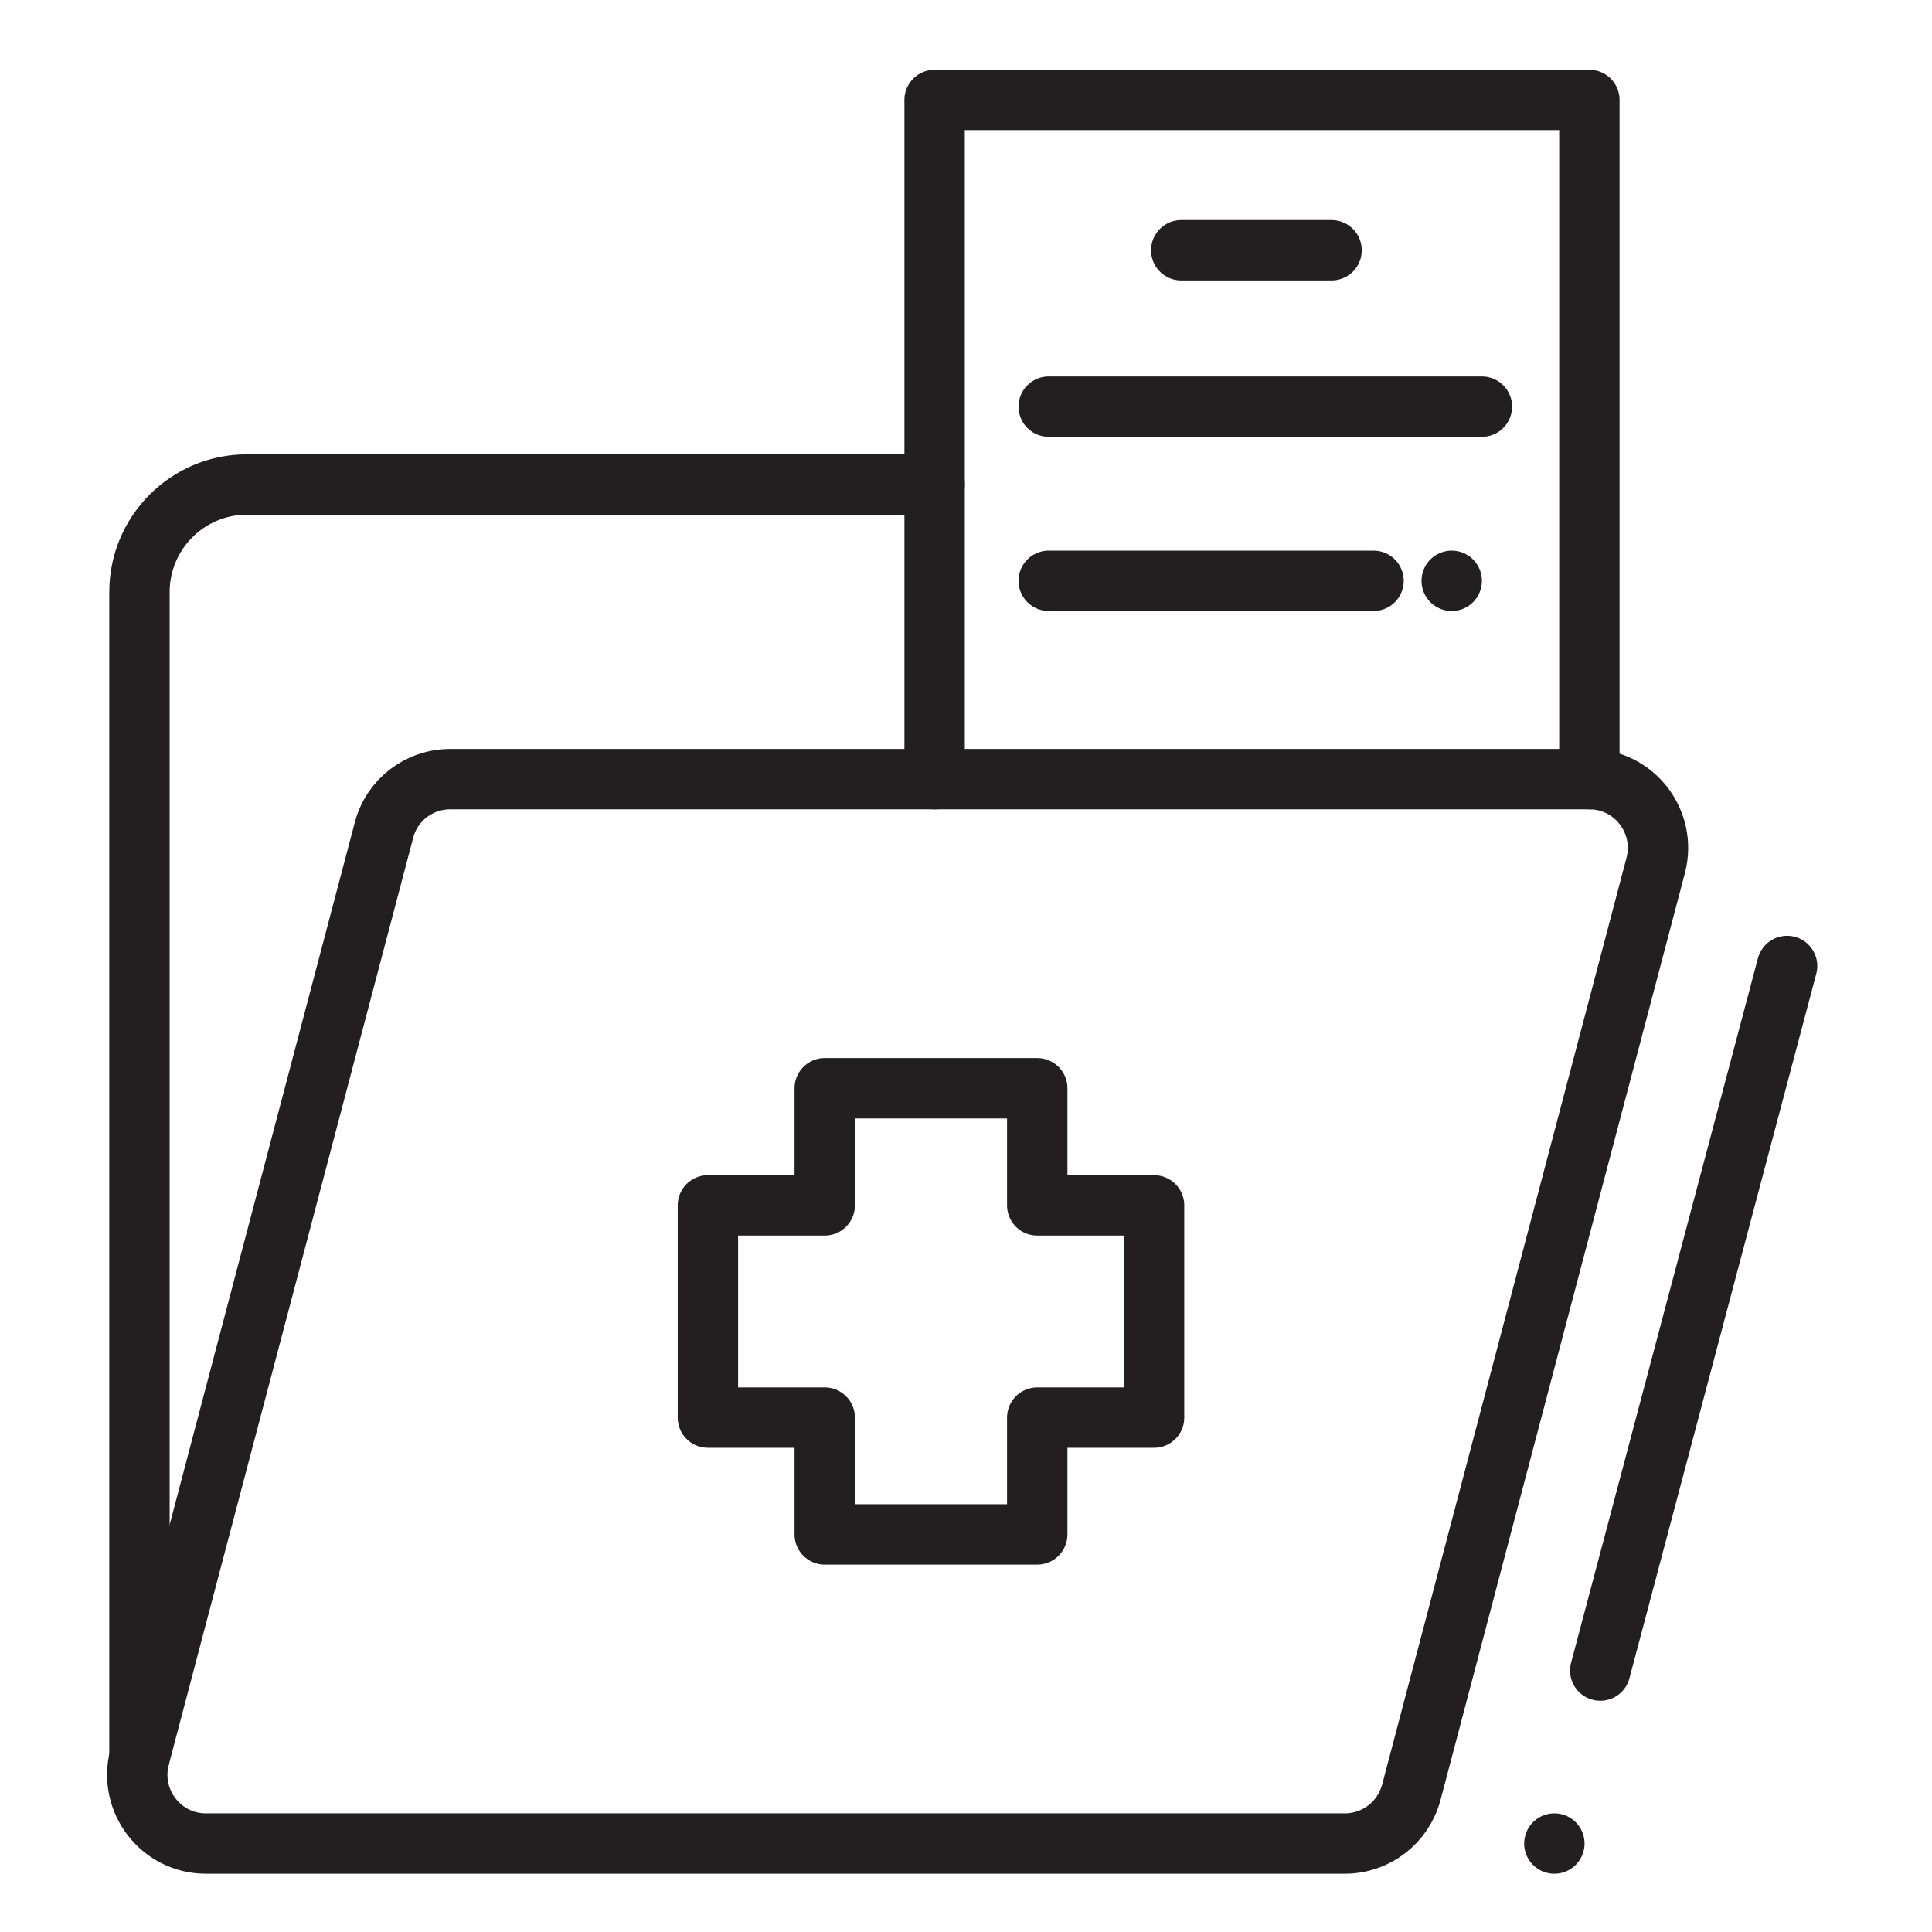
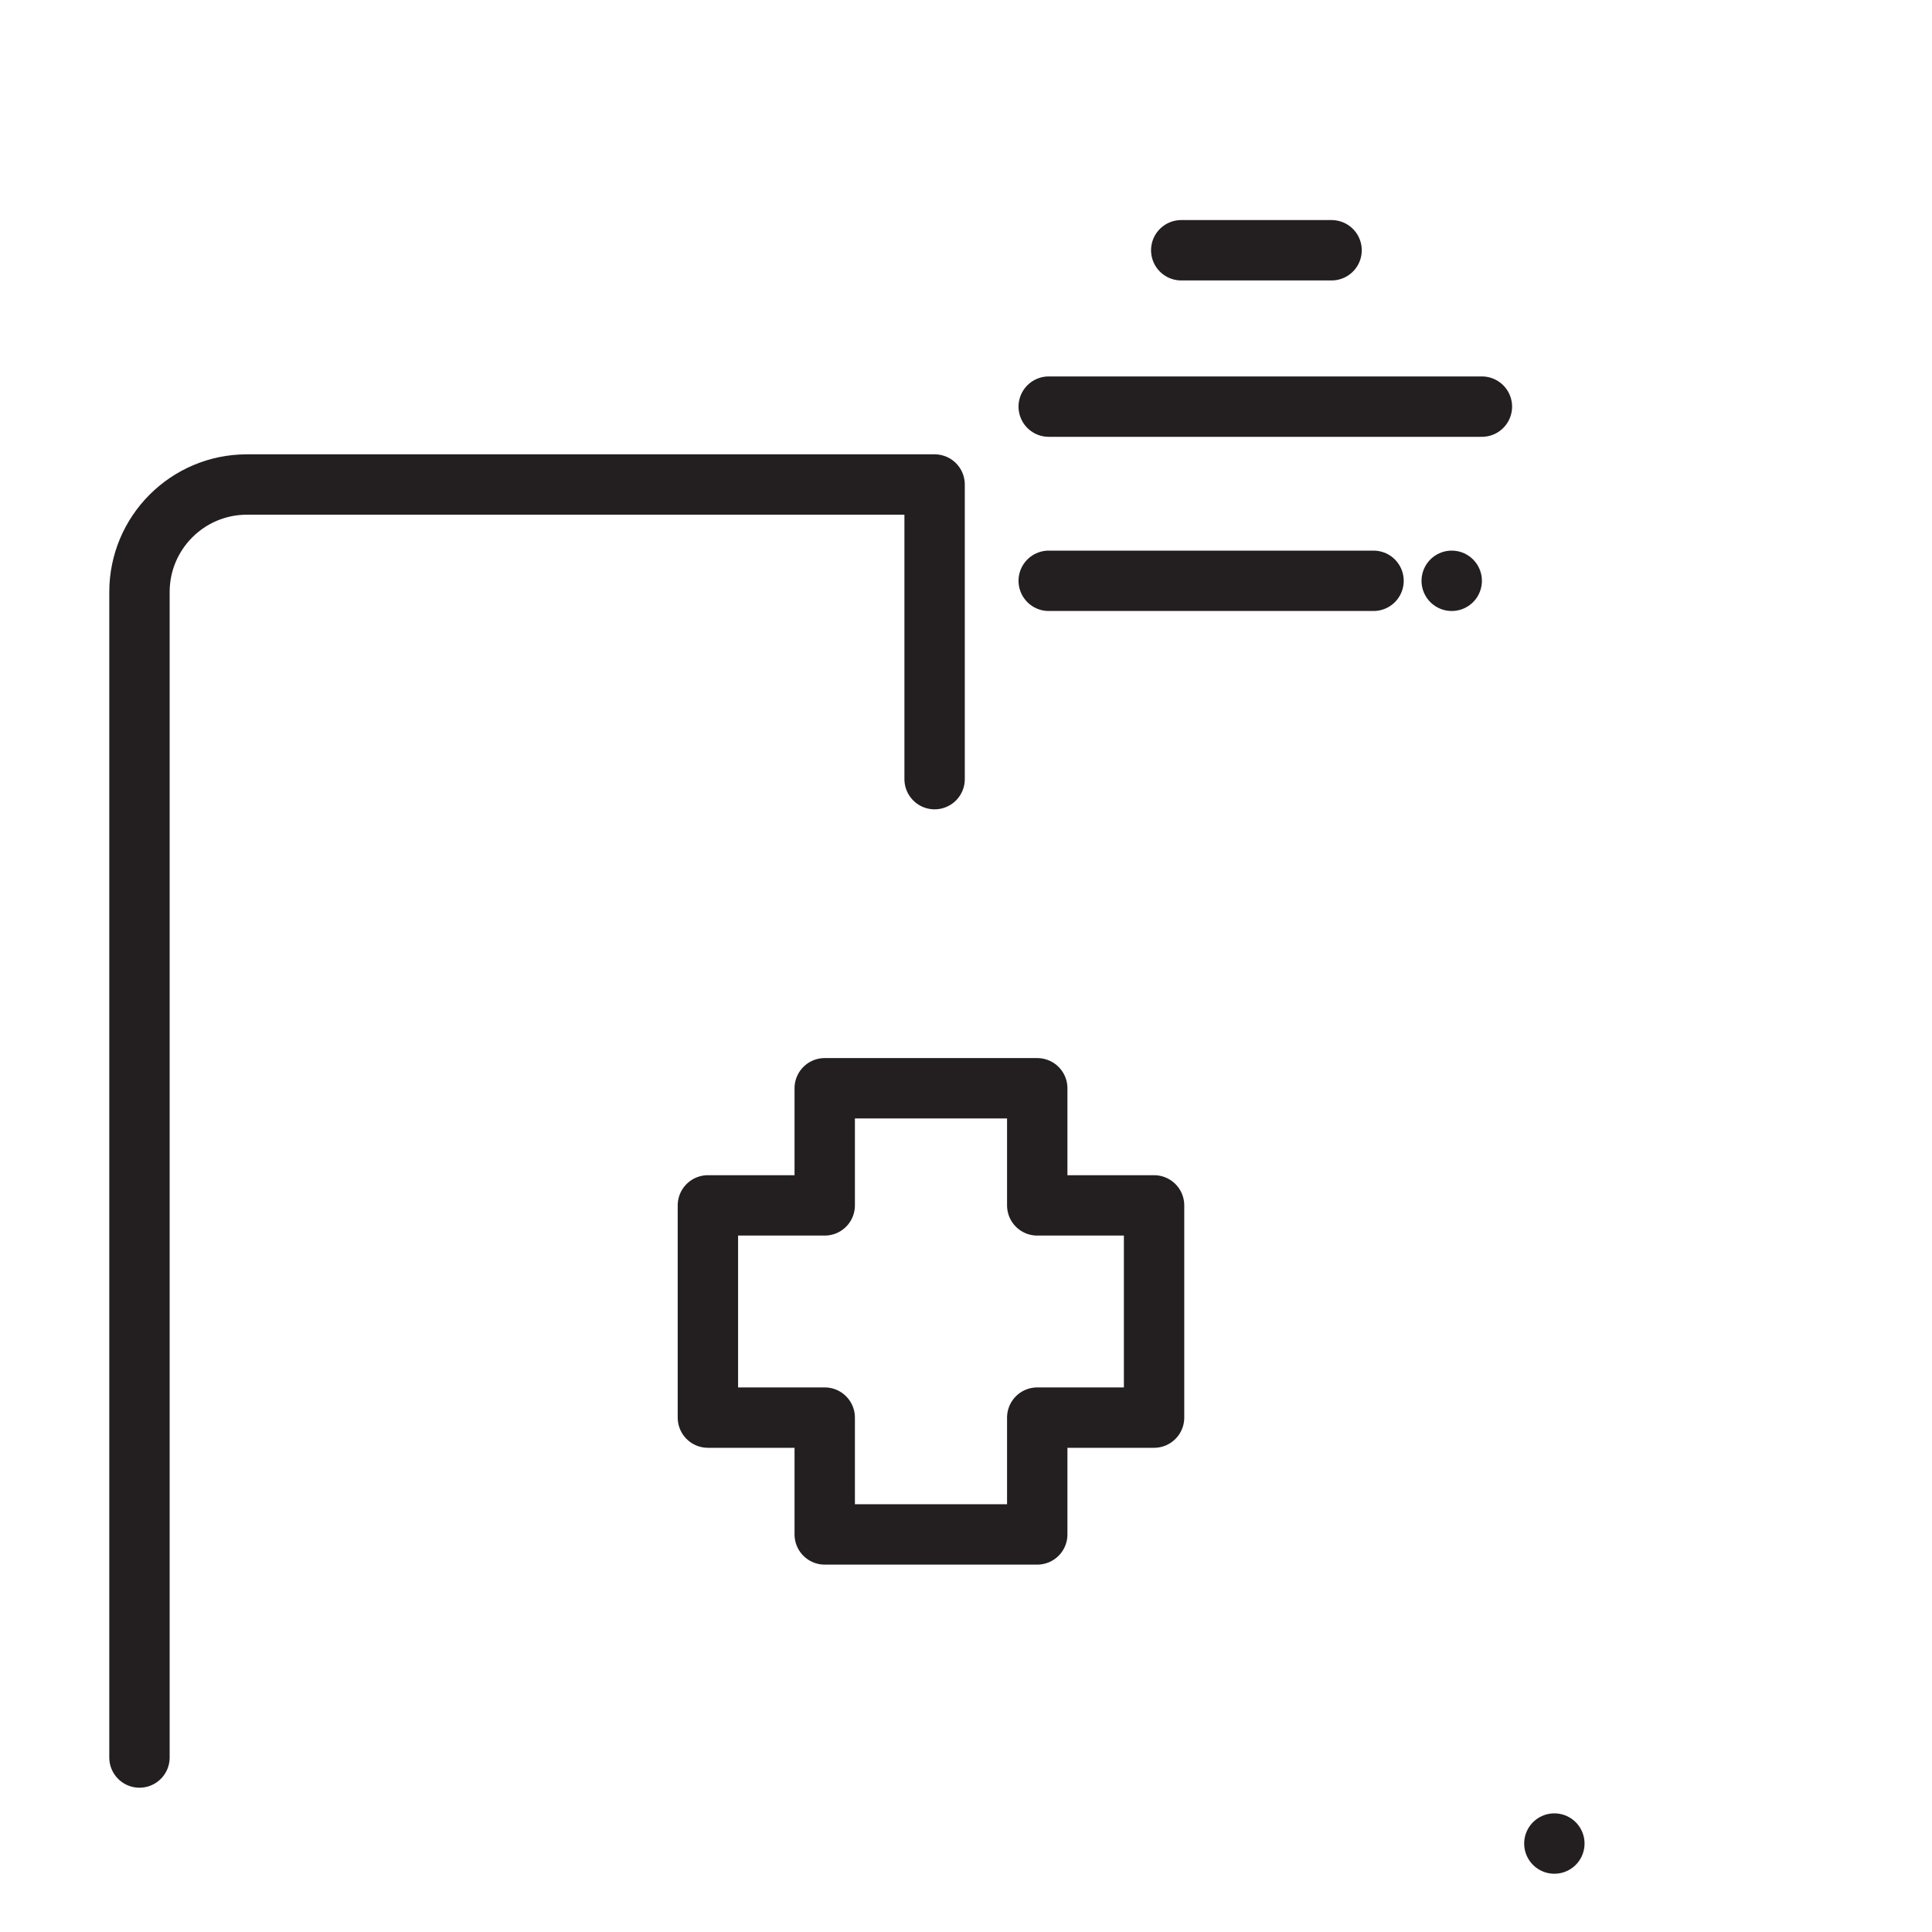
<svg xmlns="http://www.w3.org/2000/svg" version="1.1" id="Layer_1" x="0px" y="0px" viewBox="0 0 64 64" style="enable-background:new 0 0 64 64;" xml:space="preserve">
  <style type="text/css">
	.st0{fill:none;stroke:#231F20;stroke-width:2;stroke-linecap:round;stroke-linejoin:round;stroke-miterlimit:10;}
</style>
  <g>
    <polygon class="st0" points="38.23,39.93 34.36,39.93 34.36,36.05 27.32,36.05 27.32,39.93 23.45,39.93 23.45,46.96 27.32,46.96    27.32,50.83 34.36,50.83 34.36,46.96 38.23,46.96  " />
-     <path class="st0" d="M44.55,61.07H6.82c-1.49,0-2.57-1.41-2.2-2.85l8.1-30.72c0.26-1,1.16-1.69,2.2-1.69h37.73   c1.49,0,2.57,1.41,2.2,2.85l-8.1,30.72C46.48,60.38,45.58,61.07,44.55,61.07z" />
    <path class="st0" d="M4.62,58.22V19.61c0-1.96,1.59-3.56,3.56-3.56h22.78v9.76" />
-     <polyline class="st0" points="52.65,25.81 52.65,3.31 30.96,3.31 30.96,16.05  " />
    <line class="st0" x1="39.13" y1="8.29" x2="44.11" y2="8.29" />
    <line class="st0" x1="34.74" y1="13.47" x2="49.09" y2="13.47" />
    <line class="st0" x1="48.09" y1="19.24" x2="48.09" y2="19.24" />
    <line class="st0" x1="34.74" y1="19.24" x2="45.5" y2="19.24" />
    <line class="st0" x1="51.49" y1="61.07" x2="51.49" y2="61.07" />
-     <line class="st0" x1="59.2" y1="32" x2="53.01" y2="55.34" />
  </g>
</svg>